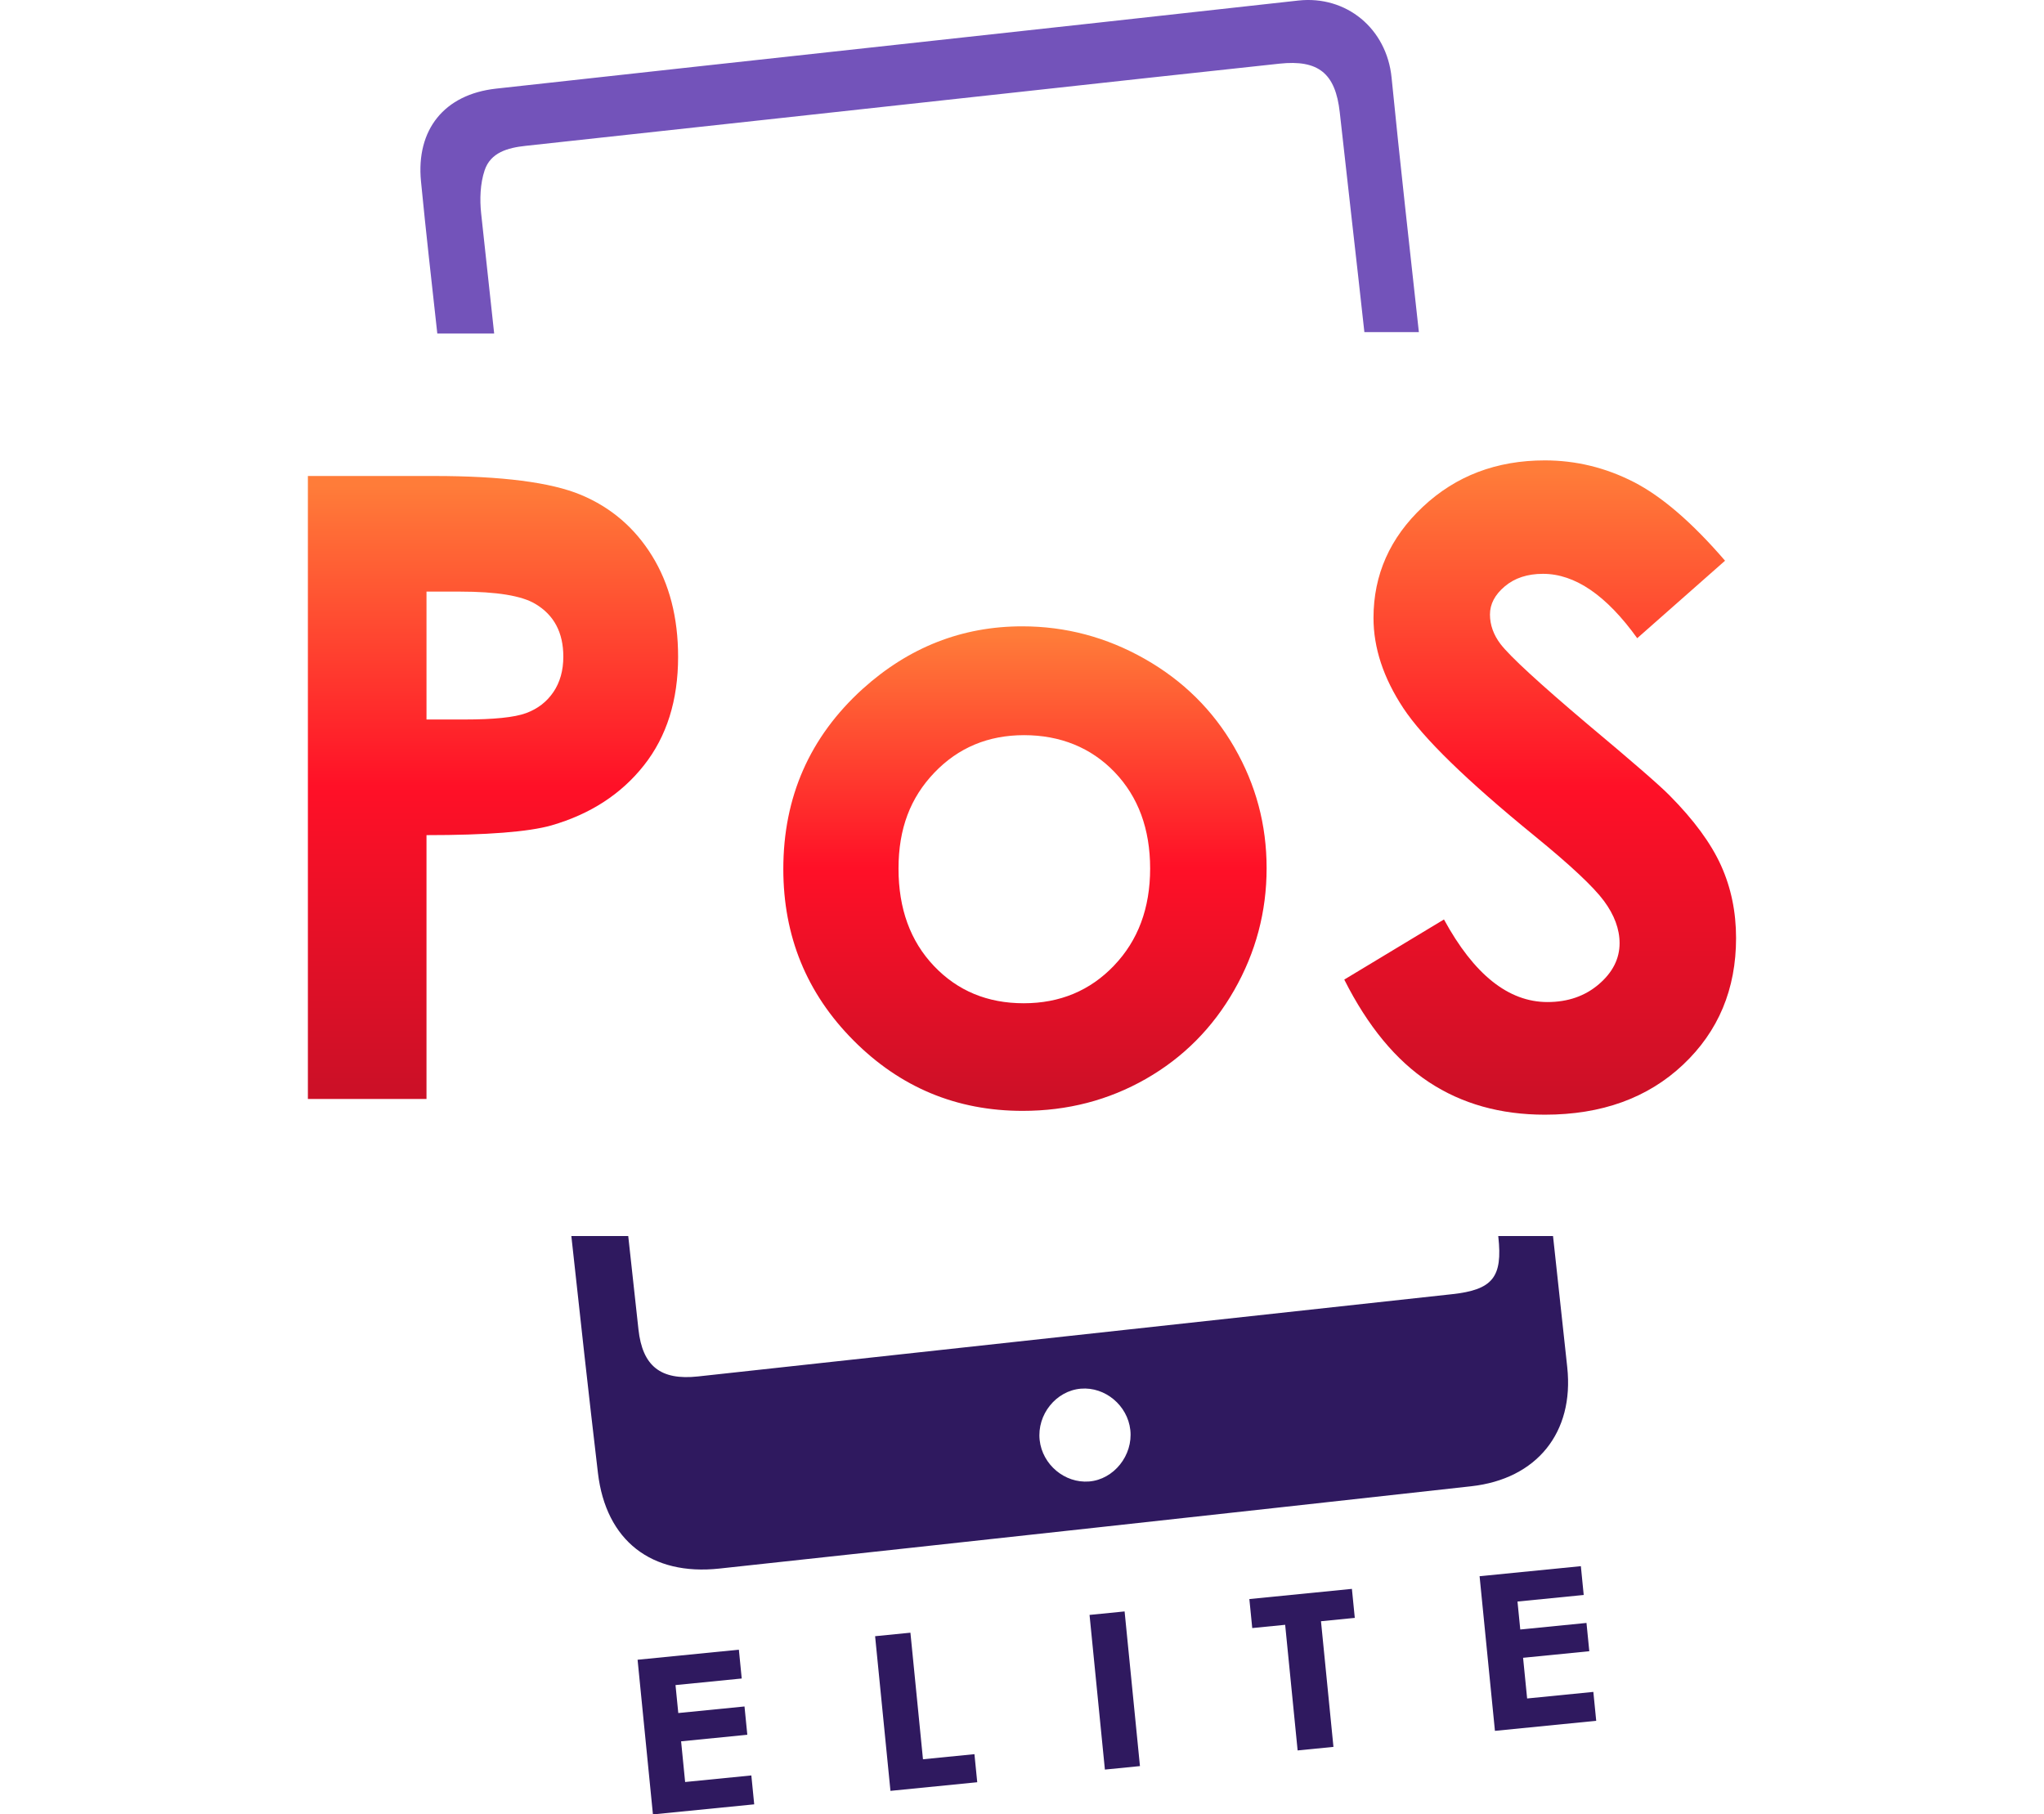
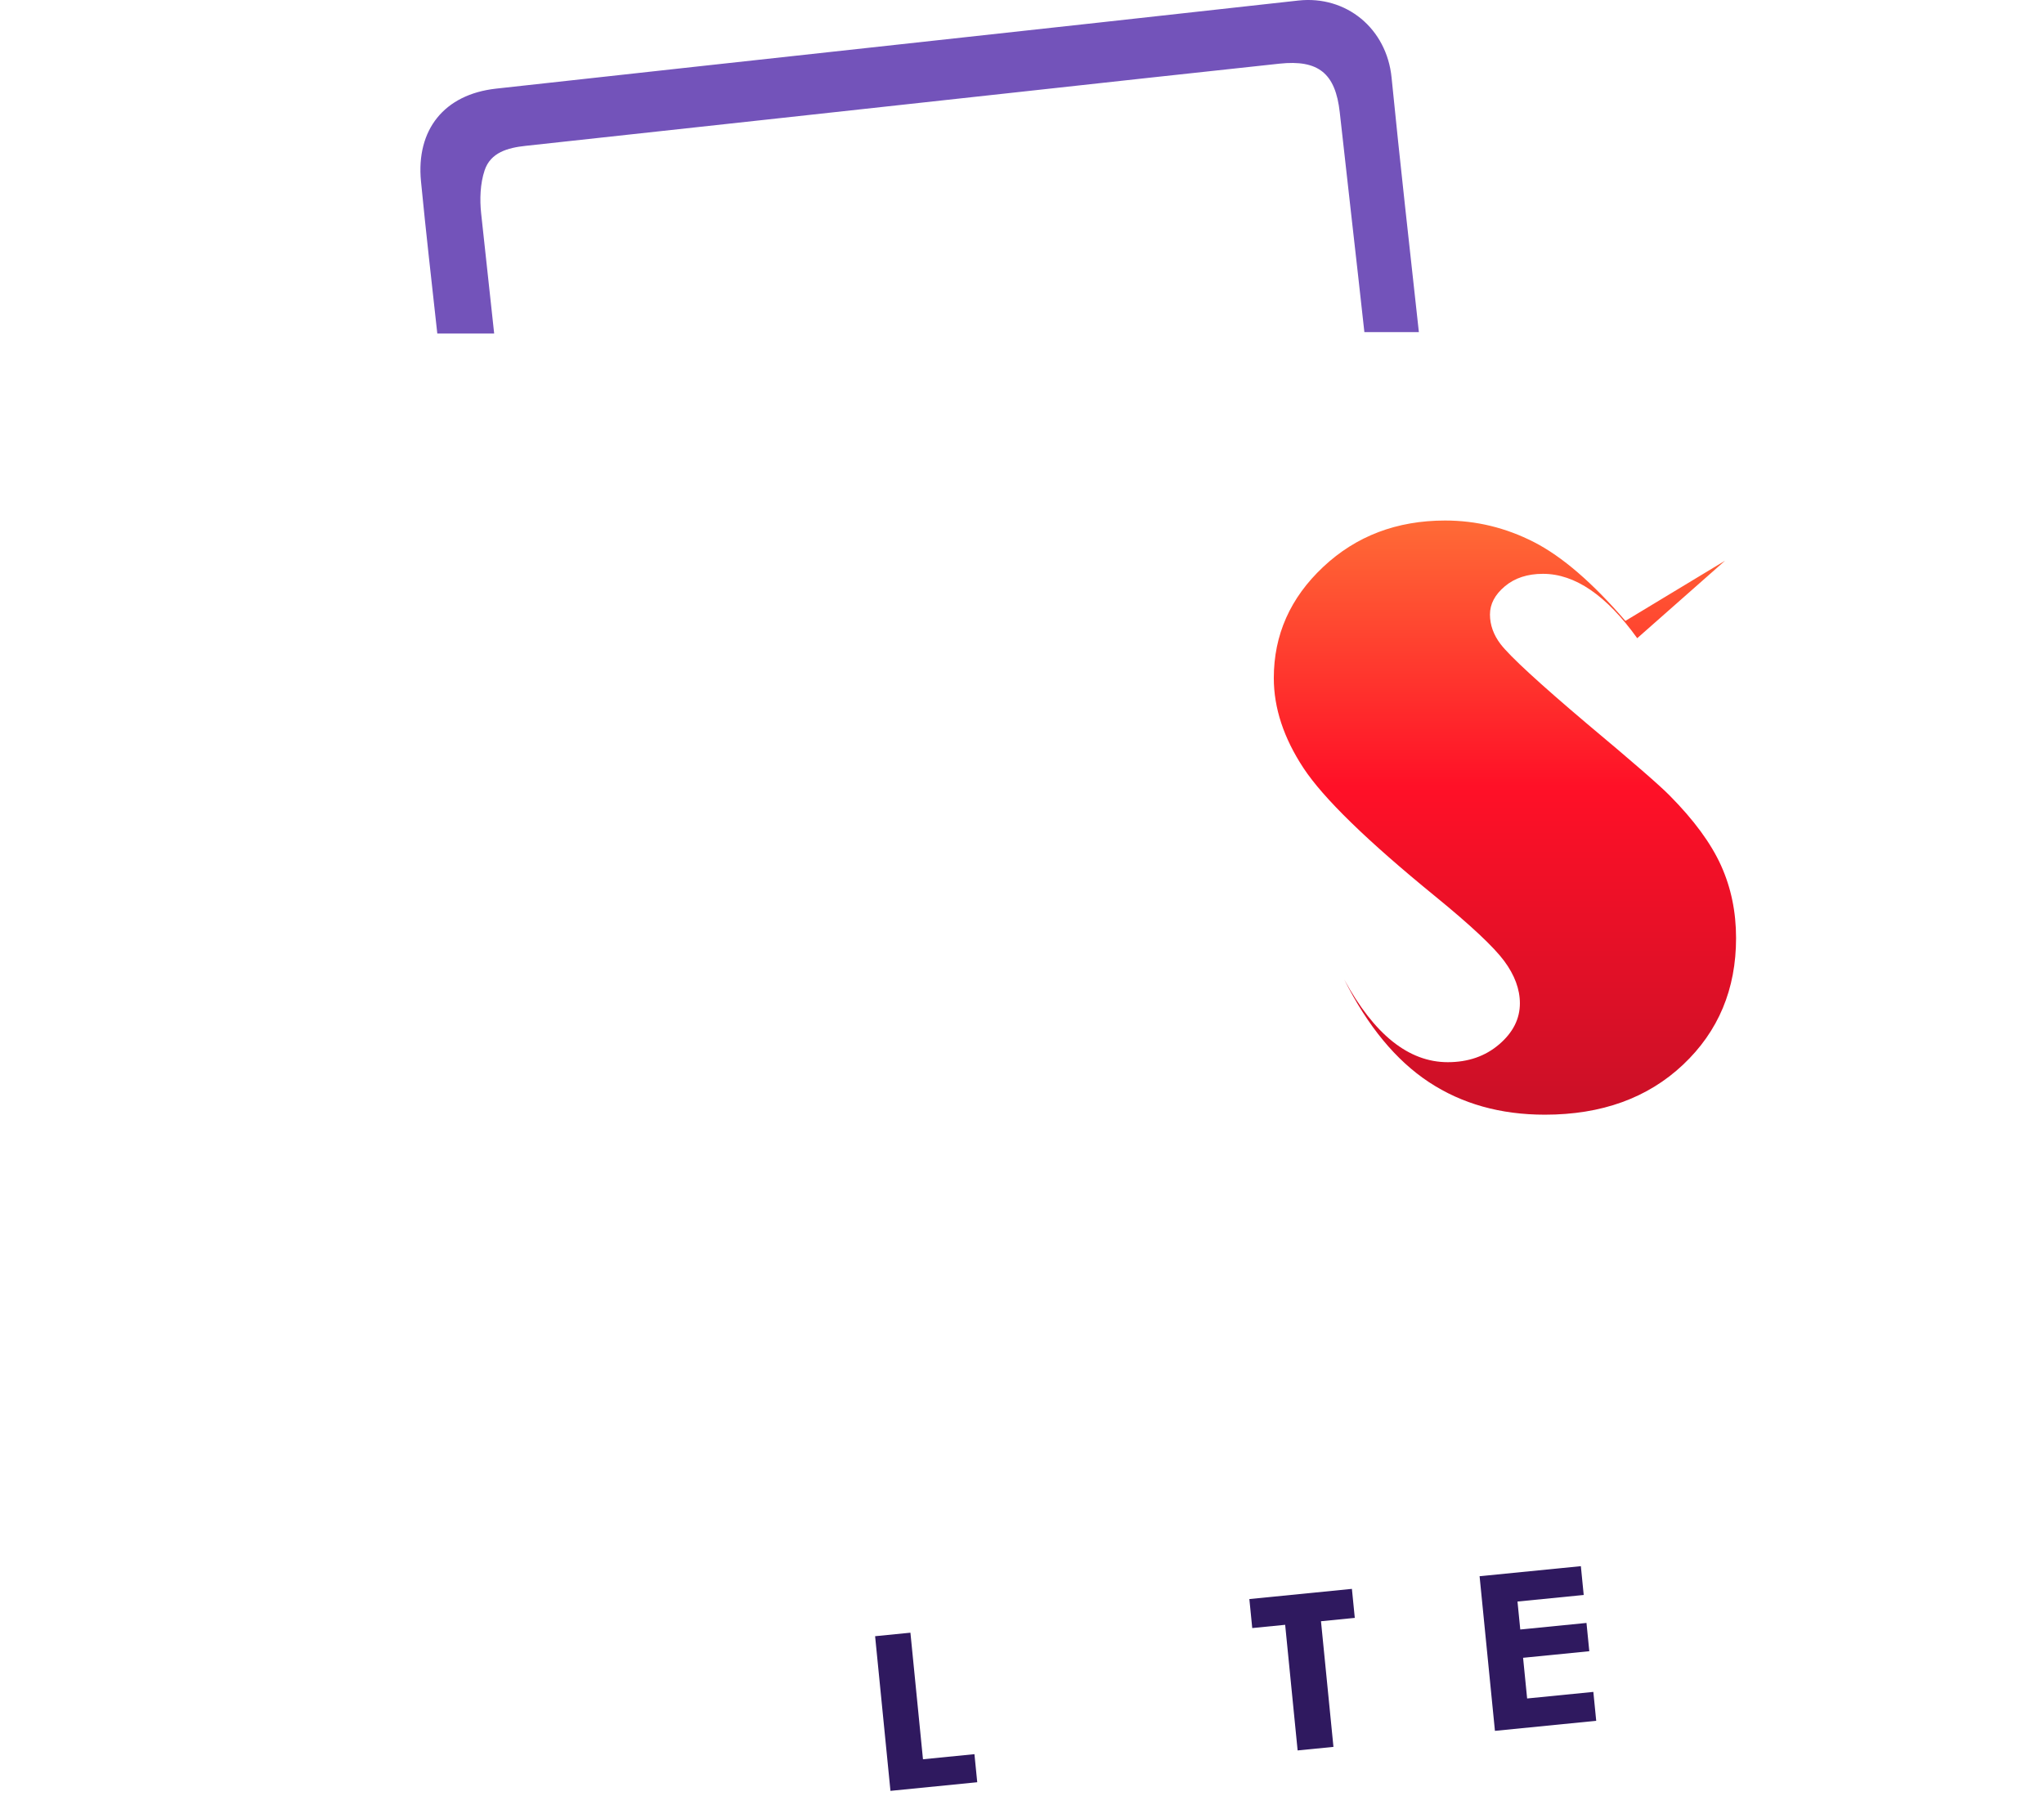
<svg xmlns="http://www.w3.org/2000/svg" xmlns:xlink="http://www.w3.org/1999/xlink" viewBox="0 0 1126.38 1000">
  <defs>
    <style>.l{fill:url(#c);filter:url(#d);}.m{fill:url(#f);filter:url(#g);}.n{fill:url(#i);filter:url(#j);}.o{fill:#2f195f;}.p{fill:#7353ba;}</style>
    <linearGradient id="c" x1="271.68" y1="597.29" x2="271.68" y2="265.84" gradientTransform="matrix(1, 0, 0, 1, 0, 0)" gradientUnits="userSpaceOnUse">
      <stop offset="0" stop-color="#cc1027" />
      <stop offset=".5" stop-color="#ff1027" />
      <stop offset="1" stop-color="#ff7c39" />
    </linearGradient>
    <filter id="d" filterUnits="userSpaceOnUse">
      <feOffset dx="0" dy="1.92" />
      <feGaussianBlur result="e" stdDeviation="5.13" />
      <feFlood flood-color="#890000" flood-opacity=".55" />
      <feComposite in2="e" operator="in" />
      <feComposite in="SourceGraphic" />
    </filter>
    <linearGradient id="f" x1="564.83" y1="605.27" x2="564.83" y2="347.5" xlink:href="#c" />
    <filter id="g" filterUnits="userSpaceOnUse">
      <feOffset dx="0" dy="1.92" />
      <feGaussianBlur result="h" stdDeviation="5.13" />
      <feFlood flood-color="#890000" flood-opacity=".55" />
      <feComposite in2="h" operator="in" />
      <feComposite in="SourceGraphic" />
    </filter>
    <linearGradient id="i" x1="848.75" y1="605.6" x2="848.75" y2="257.48" xlink:href="#c" />
    <filter id="j" filterUnits="userSpaceOnUse">
      <feOffset dx="0" dy="1.92" />
      <feGaussianBlur result="k" stdDeviation="5.13" />
      <feFlood flood-color="#890000" flood-opacity=".55" />
      <feComposite in2="k" operator="in" />
      <feComposite in="SourceGraphic" />
    </filter>
  </defs>
  <g id="a" />
  <g id="b">
    <g>
      <g>
-         <path d="M351.36,914.76l55.81-5.54,1.57,15.88-36.49,3.62,1.53,15.41,36.49-3.62,1.55,15.59-36.49,3.62,2.22,22.42,36.49-3.62,1.58,15.93-55.81,5.54-8.46-85.24Z" style="fill:#2f195f;" />
        <path d="M482.24,901.78l19.46-1.93,6.92,69.76,28.36-2.81,1.54,15.47-47.82,4.75-8.46-85.24Z" style="fill:#2f195f;" />
-         <path d="M600.41,890.05l19.32-1.92,8.46,85.24-19.32,1.92-8.46-85.24Z" style="fill:#2f195f;" />
        <path d="M688.49,881.31l56.5-5.61,1.59,15.99-18.63,1.85,6.87,69.24-19.74,1.96-6.87-69.24-18.14,1.8-1.59-15.99Z" style="fill:#2f195f;" />
        <path d="M815.35,868.72l55.81-5.54,1.57,15.88-36.49,3.62,1.53,15.41,36.49-3.62,1.55,15.59-36.49,3.62,2.23,22.42,36.49-3.62,1.58,15.93-55.81,5.54-8.46-85.24Z" style="fill:#2f195f;" />
      </g>
      <path d="M272.32,183.8h-31.34c-3.06-27.95-6.27-55.89-8.99-83.88-2.76-28.41,12.76-47.9,41.37-51.07C420.69,32.55,568.05,16.71,715.36,.31c26.6-2.96,48.81,15.47,51.49,42.44,4.67,47.05,9.9,93.28,15.04,140.28h-30.03c-4.44-40.62-9.09-80.47-13.56-121.09-2.37-21.55-11.76-29.14-33.24-26.85-49.26,5.26-98.49,10.7-147.74,16.08-89.25,9.75-178.5,19.54-267.77,29.22-9.76,1.06-19.21,3.65-22.49,13.49-2.45,7.35-2.75,15.96-1.91,23.78,2.38,22.05,4.78,44.1,7.17,66.15Z" style="fill:#7353ba;" />
-       <path d="M863.66,753.58c-2.59-24.12-5.22-48.23-7.84-72.35h-30.19l.04,.35c2.46,22.37-3.07,29.26-25.52,31.71-138.5,15.09-277,30.21-415.5,45.33-20.57,2.25-30.6-5.65-32.82-25.92-1.88-17.16-3.75-34.31-5.63-51.47h-31.35c4.73,43.54,9.52,87.08,14.65,130.57,4.4,37.35,29.48,56.75,66.9,52.71,138.12-14.92,276.22-30.05,414.3-45.36,36.18-4.01,56.82-29.58,52.96-65.57Zm-263.51,62.93c-13.4,1.06-25.74-9.28-27.23-22.82-1.54-14.03,9-27.18,22.71-28.33,13.36-1.12,25.75,9.23,27.25,22.76,1.55,14-9.1,27.31-22.73,28.39Z" style="fill:#2f195f;" />
-       <path d="M359.33,304.42c-9.57-15.48-22.64-26.69-39.21-33.61-16.58-6.92-43.62-10.39-81.12-10.39h-69.33v343.36h65.36v-145.42c33.3,0,56.25-1.79,68.86-5.37,21.47-6.22,38.48-17.27,51-33.15,12.52-15.87,18.79-35.79,18.79-59.75,0-21.63-4.78-40.19-14.35-55.67Zm-54.39,75.11c-3.66,5.39-8.68,9.25-15.06,11.59-6.38,2.34-17.74,3.51-34.08,3.51h-20.77v-70.49h18.44c20.23,0,34.08,2.27,41.55,6.79,10.27,6.09,15.41,15.77,15.41,29.04,0,7.65-1.83,14.17-5.48,19.56Z" style="fill:url(#c); filter:url(#d);" />
-       <path d="M680.25,410.04c-11.83-20.54-28.29-36.8-49.37-48.79-21.09-11.98-43.61-17.97-67.57-17.97-33.15,0-62.48,11.52-88,34.55-29.1,26.46-43.65,59.52-43.65,99.21,0,37.04,12.87,68.51,38.63,94.42,25.75,25.91,56.84,38.87,93.25,38.87,24.74,0,47.38-5.88,67.92-17.62,20.54-11.75,36.77-28.05,48.67-48.9,11.91-20.85,17.86-43.26,17.86-67.23s-5.91-45.98-17.74-66.52Zm-66.33,120.21c-13.25,13.85-29.85,20.77-49.8,20.77s-36.44-6.84-49.45-20.54c-13.02-13.69-19.53-31.59-19.53-53.69s6.58-39.1,19.76-52.87c13.17-13.77,29.65-20.66,49.45-20.66s36.9,6.81,49.92,20.42c13.01,13.62,19.53,31.32,19.53,53.1s-6.63,39.6-19.88,53.45Z" style="fill:url(#f); filter:url(#g);" />
-       <path d="M950.63,307.1l-48.41,42.72c-17-23.65-34.3-35.48-51.92-35.48-8.57,0-15.59,2.3-21.04,6.89-5.46,4.59-8.19,9.77-8.19,15.52s1.95,11.2,5.85,16.34c5.3,6.85,21.28,21.56,47.93,44.12,24.94,20.86,40.06,34,45.37,39.45,13.25,13.39,22.64,26.18,28.17,38.4,5.53,12.22,8.3,25.56,8.3,40.03,0,28.17-9.74,51.43-29.21,69.79-19.47,18.36-44.86,27.55-76.17,27.55-24.46,0-45.76-5.99-63.91-17.97-18.15-11.98-33.69-30.81-46.62-56.49l54.94-33.14c16.52,30.34,35.53,45.52,57.04,45.52,11.22,0,20.65-3.27,28.29-9.8,7.64-6.54,11.45-14.08,11.45-22.64,0-7.78-2.89-15.56-8.65-23.34-5.77-7.78-18.47-19.69-38.11-35.71-37.41-30.5-61.58-54.04-72.49-70.61-10.91-16.57-16.36-33.11-16.36-49.6,0-23.81,9.07-44.23,27.23-61.27,18.15-17.04,40.55-25.56,67.19-25.56,17.14,0,33.46,3.97,48.96,11.9,15.5,7.94,32.29,22.41,50.37,43.42Z" style="fill:url(#i); filter:url(#j);" />
+       <path d="M950.63,307.1l-48.41,42.72c-17-23.65-34.3-35.48-51.92-35.48-8.57,0-15.59,2.3-21.04,6.89-5.46,4.59-8.19,9.77-8.19,15.52s1.95,11.2,5.85,16.34c5.3,6.85,21.28,21.56,47.93,44.12,24.94,20.86,40.06,34,45.37,39.45,13.25,13.39,22.64,26.18,28.17,38.4,5.53,12.22,8.3,25.56,8.3,40.03,0,28.17-9.74,51.43-29.21,69.79-19.47,18.36-44.86,27.55-76.17,27.55-24.46,0-45.76-5.99-63.91-17.97-18.15-11.98-33.69-30.81-46.62-56.49c16.52,30.34,35.53,45.52,57.04,45.52,11.22,0,20.65-3.27,28.29-9.8,7.64-6.54,11.45-14.08,11.45-22.64,0-7.78-2.89-15.56-8.65-23.34-5.77-7.78-18.47-19.69-38.11-35.71-37.41-30.5-61.58-54.04-72.49-70.61-10.91-16.57-16.36-33.11-16.36-49.6,0-23.81,9.07-44.23,27.23-61.27,18.15-17.04,40.55-25.56,67.19-25.56,17.14,0,33.46,3.97,48.96,11.9,15.5,7.94,32.29,22.41,50.37,43.42Z" style="fill:url(#i); filter:url(#j);" />
    </g>
  </g>
</svg>